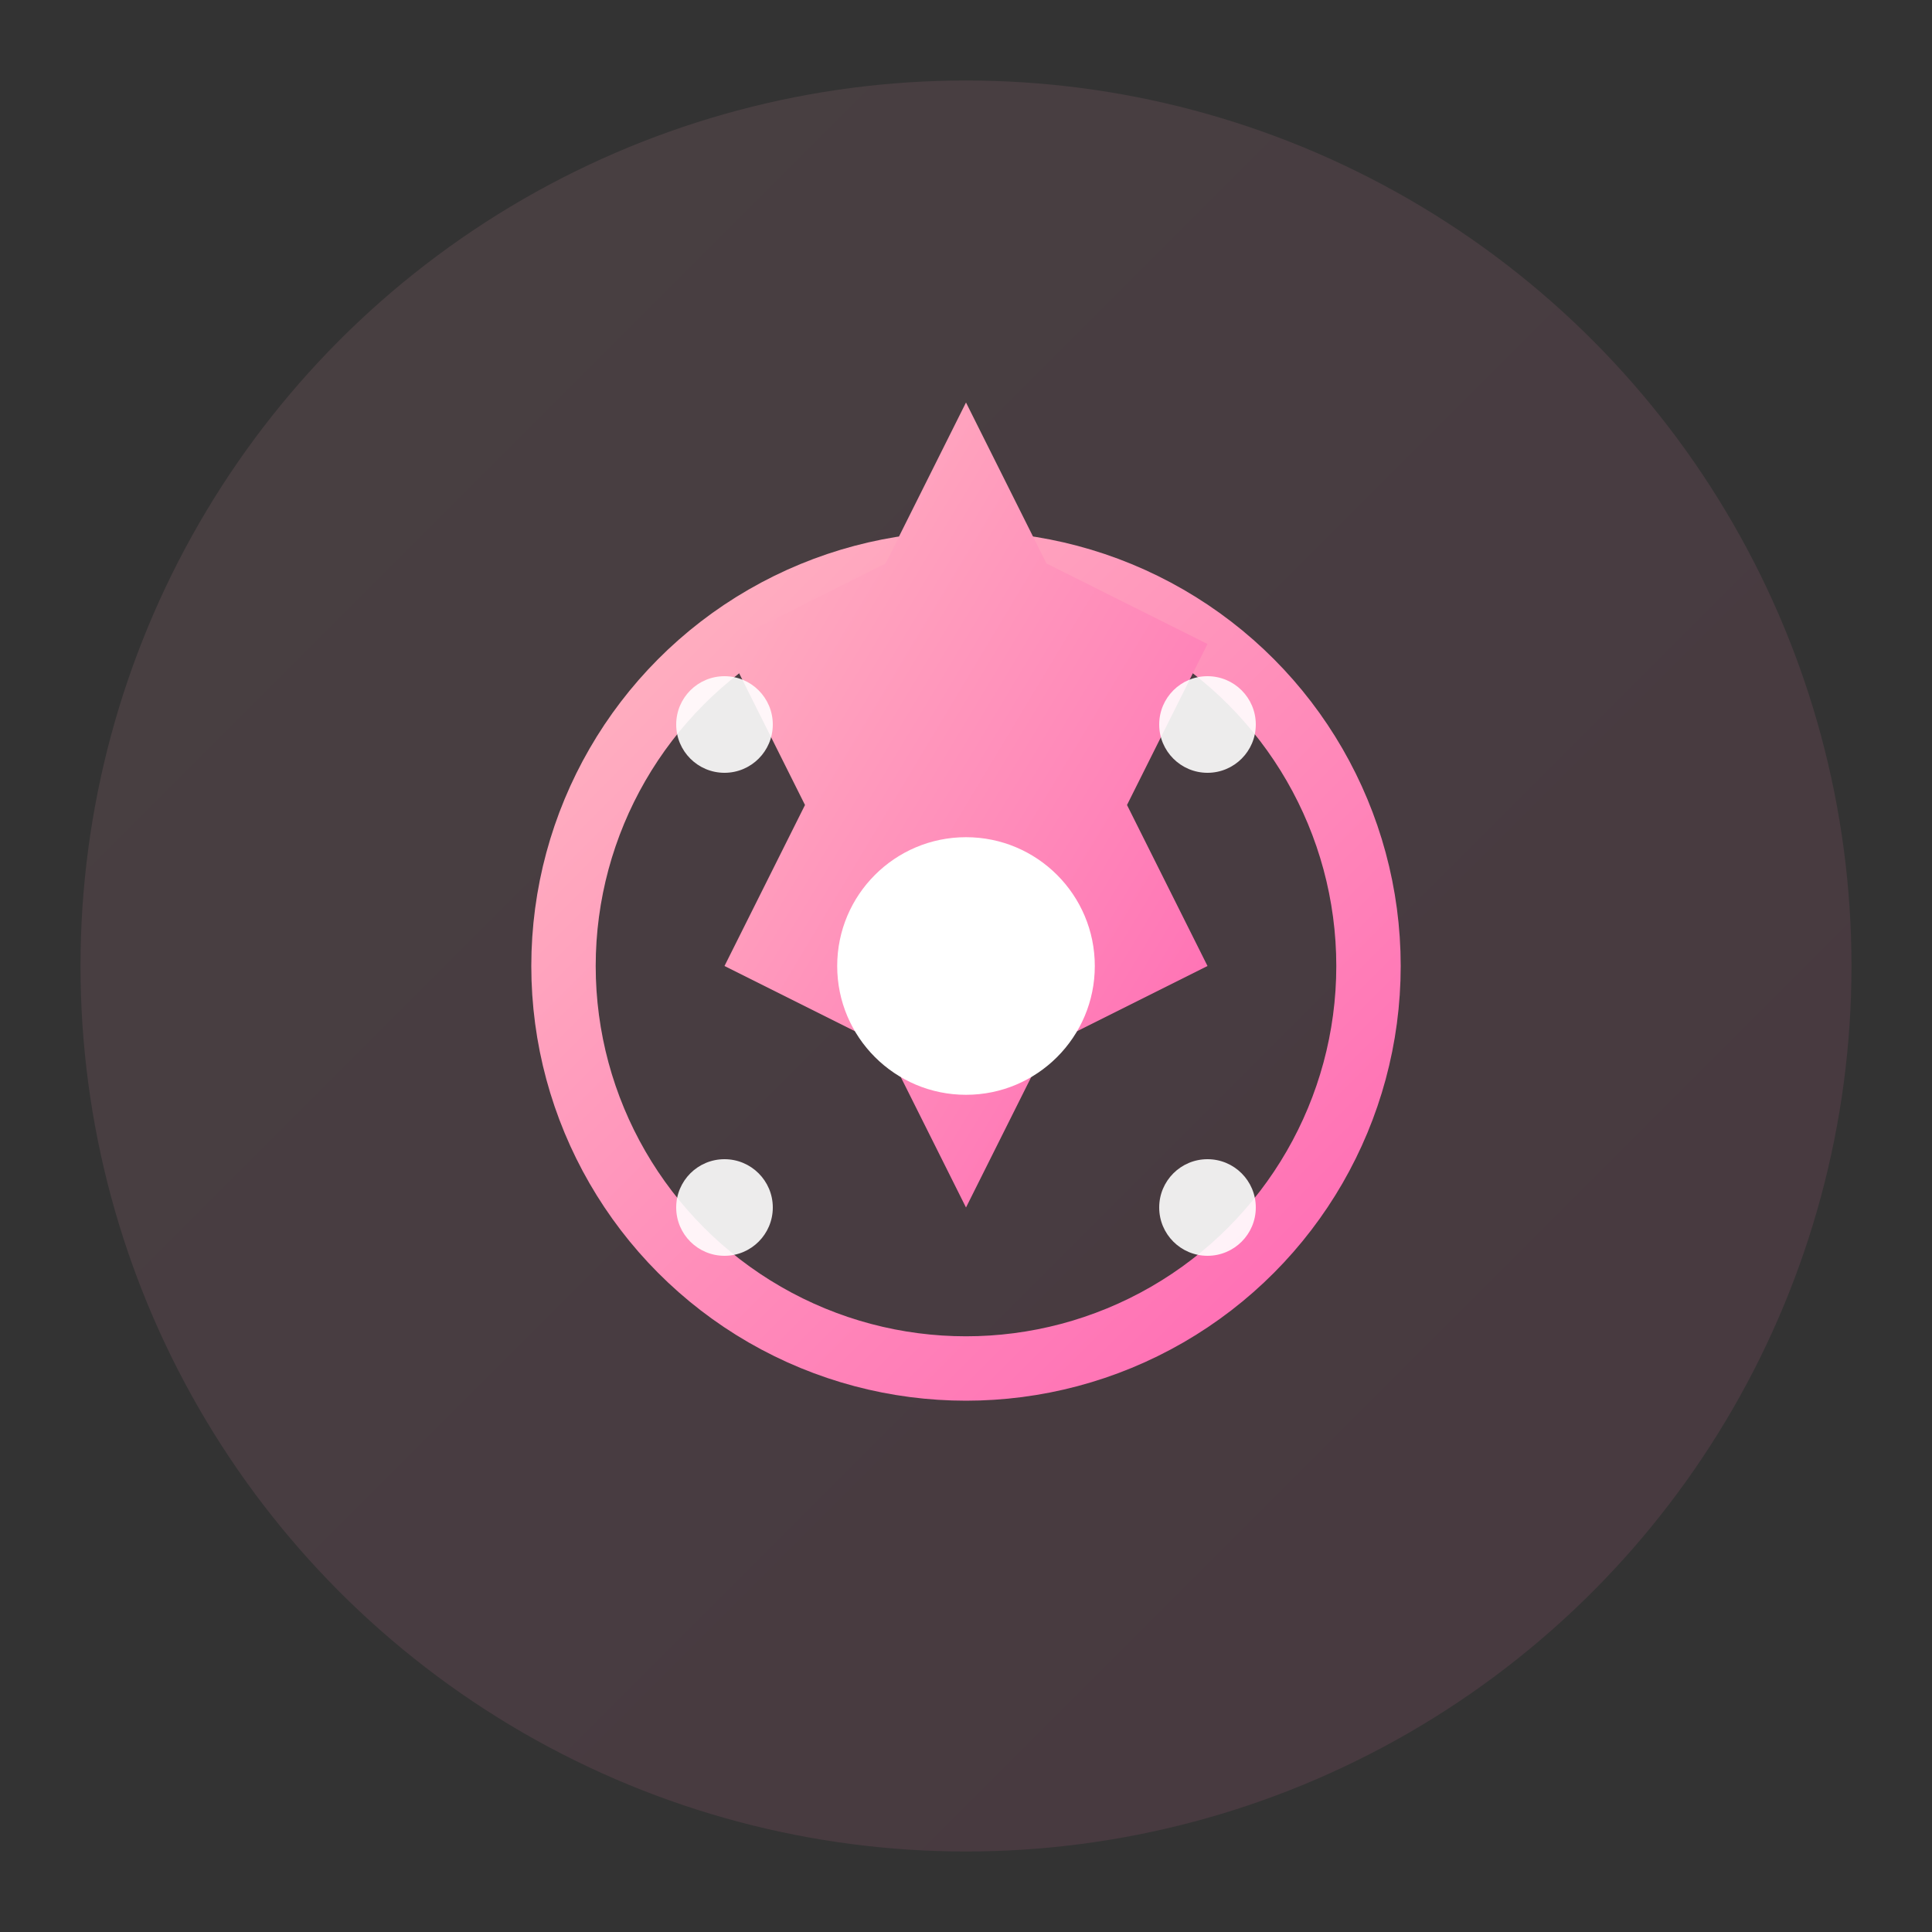
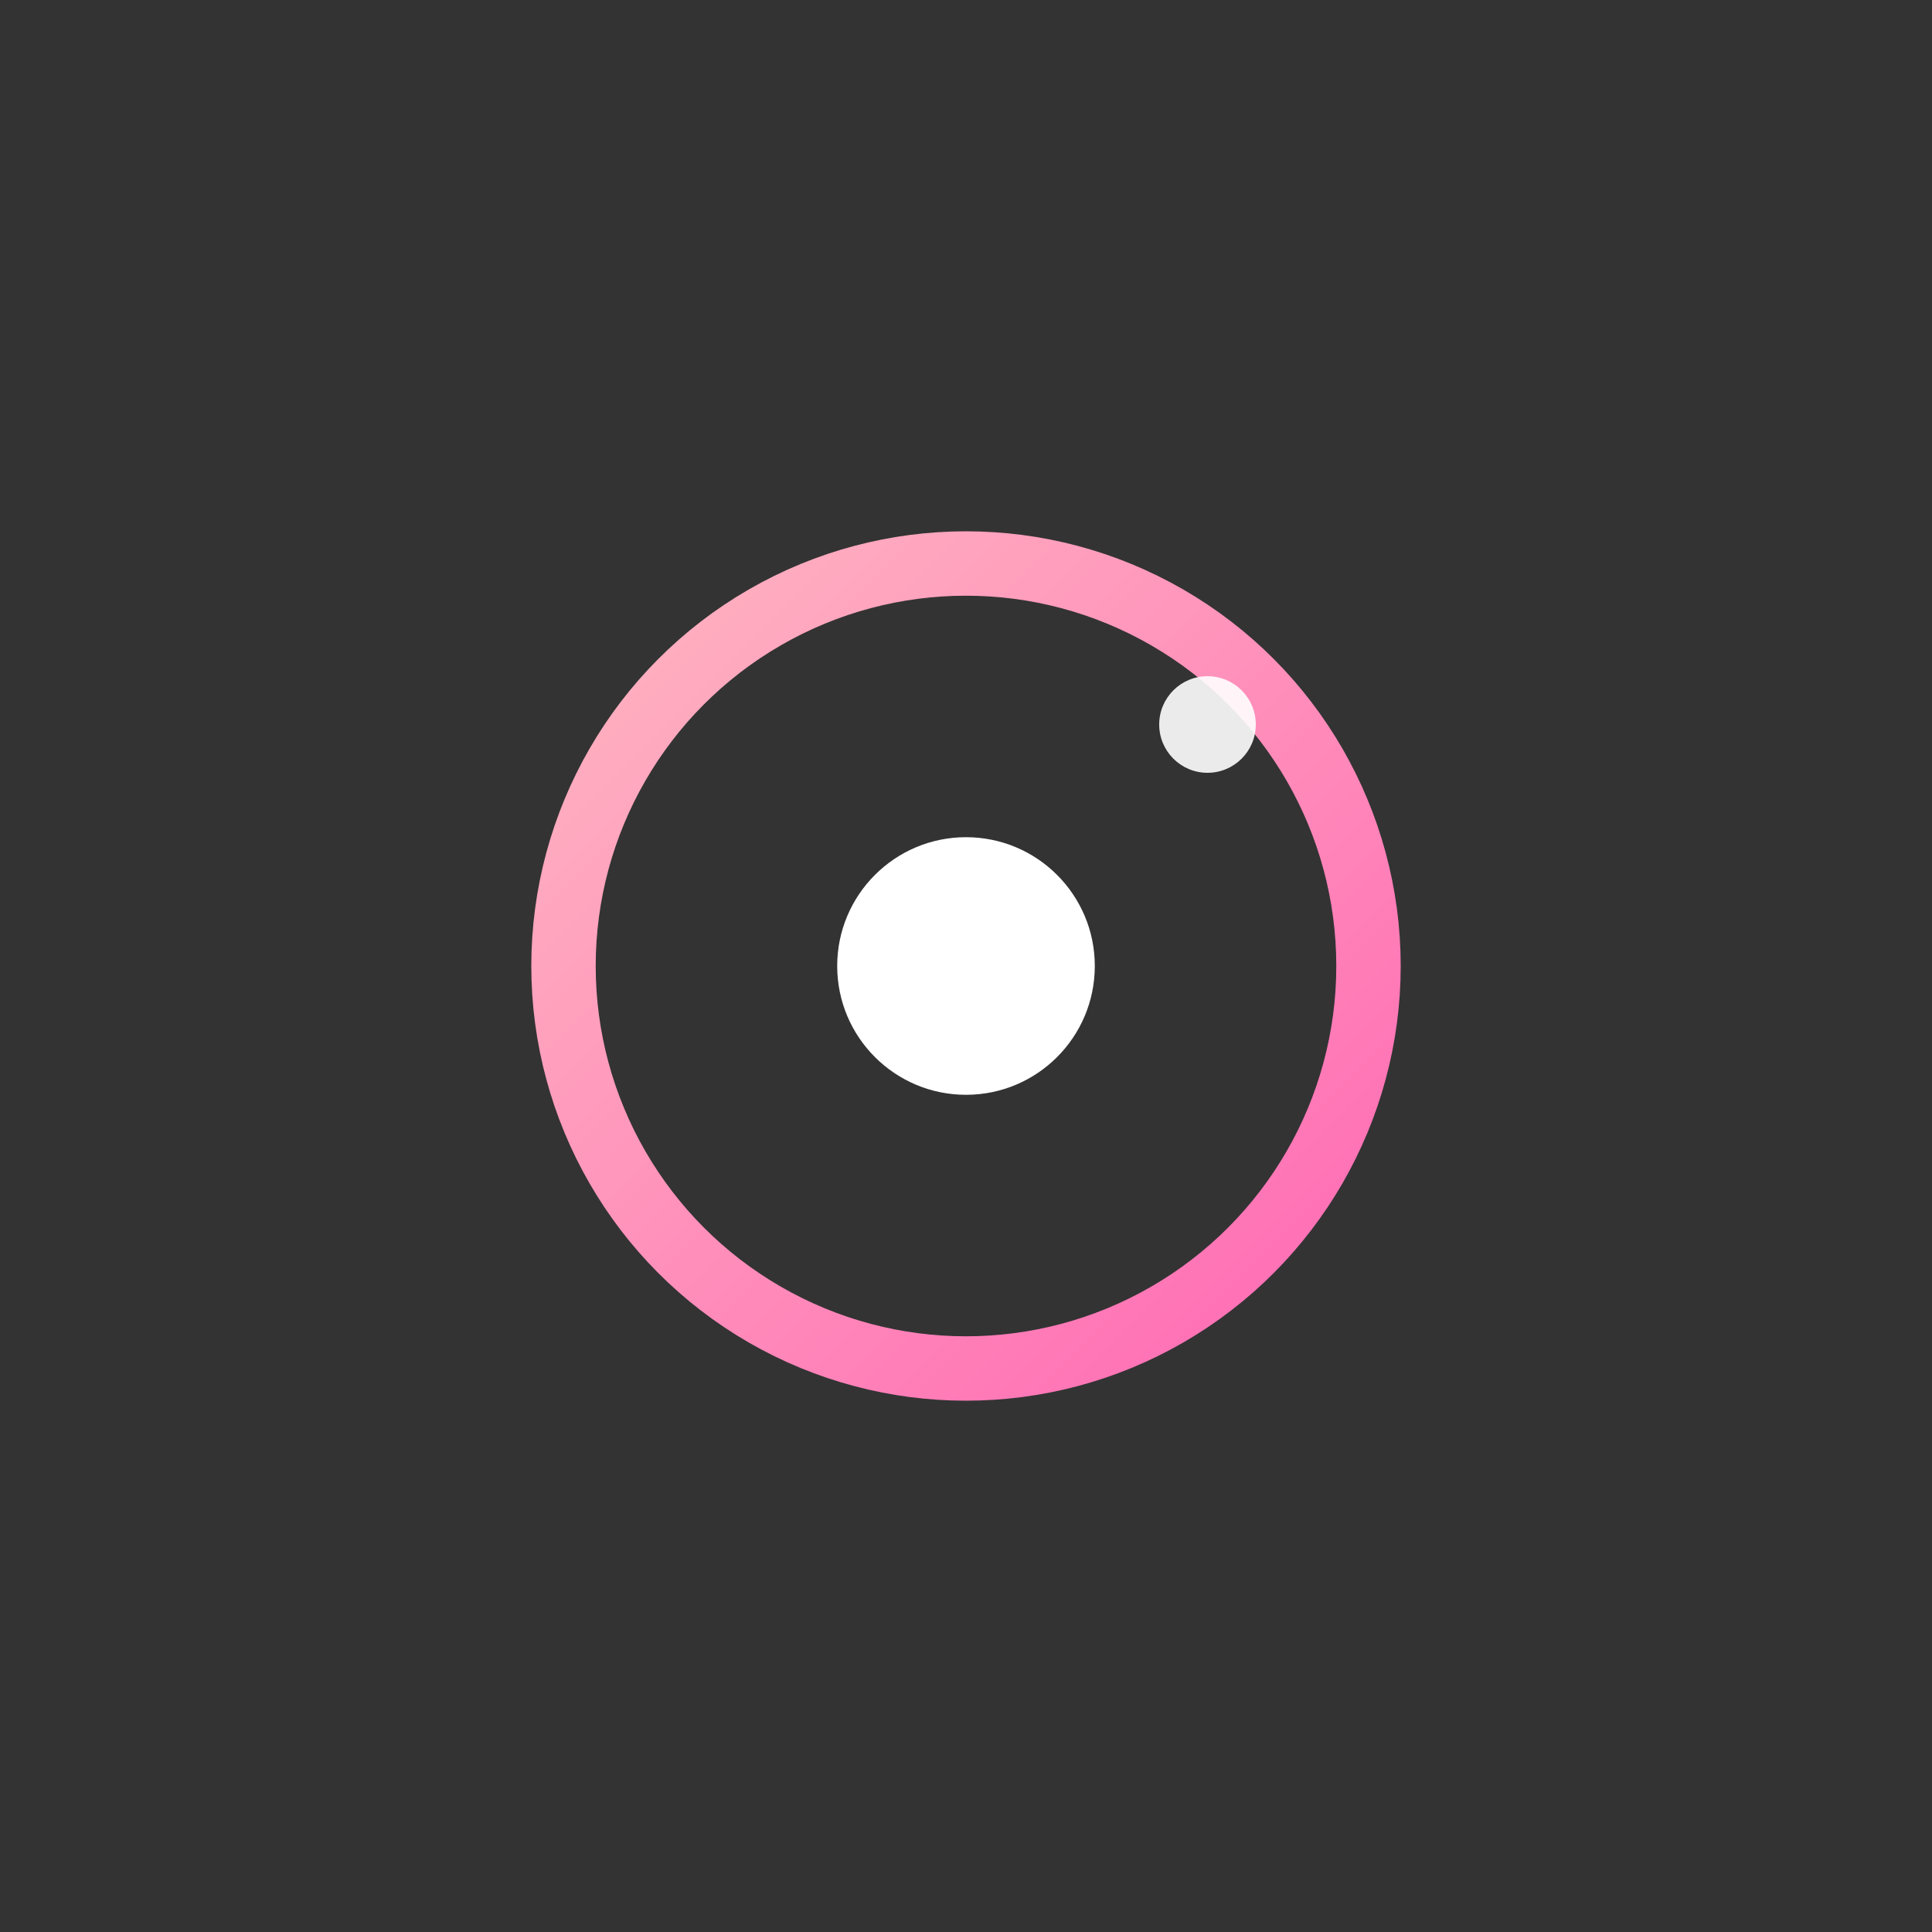
<svg xmlns="http://www.w3.org/2000/svg" viewBox="0 0 120 120" fill="none">
  <rect x="0" y="0" width="120" height="120" fill="#333333" stroke="none" />
  <defs>
    <linearGradient id="a" x1="0%" y1="0%" x2="100%" y2="100%">
      <stop offset="0%" stop-color="#ffb6c1" />
      <stop offset="100%" stop-color="#ff69b4" />
    </linearGradient>
  </defs>
-   <circle cx="60" cy="60" r="55" fill="url(#a)" opacity=".1" />
  <circle cx="60" cy="60" r="25" stroke="url(#a)" stroke-width="4" />
-   <path d="M45 40l10-5 5-10 5 10 10 5-5 10 5 10-10 5-5 10-5-10-10-5 5-10-5-10z" fill="url(#a)" />
  <circle cx="60" cy="60" r="8" fill="#fff" />
-   <circle cx="45" cy="45" r="3" fill="#fff" opacity=".9" />
  <circle cx="75" cy="45" r="3" fill="#fff" opacity=".9" />
-   <circle cx="45" cy="75" r="3" fill="#fff" opacity=".9" />
-   <circle cx="75" cy="75" r="3" fill="#fff" opacity=".9" />
</svg>